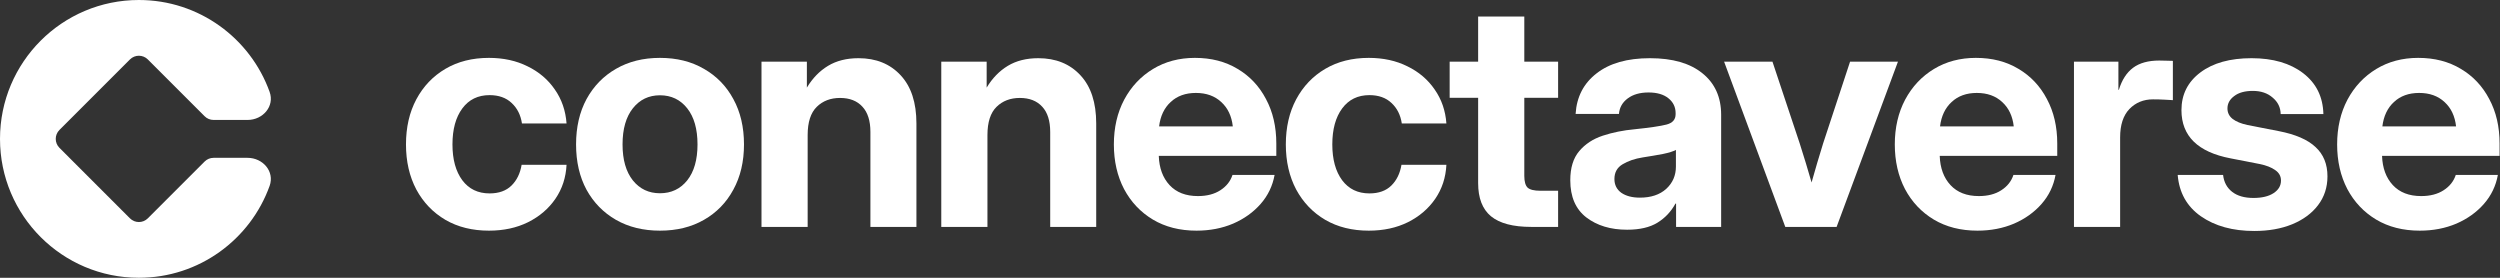
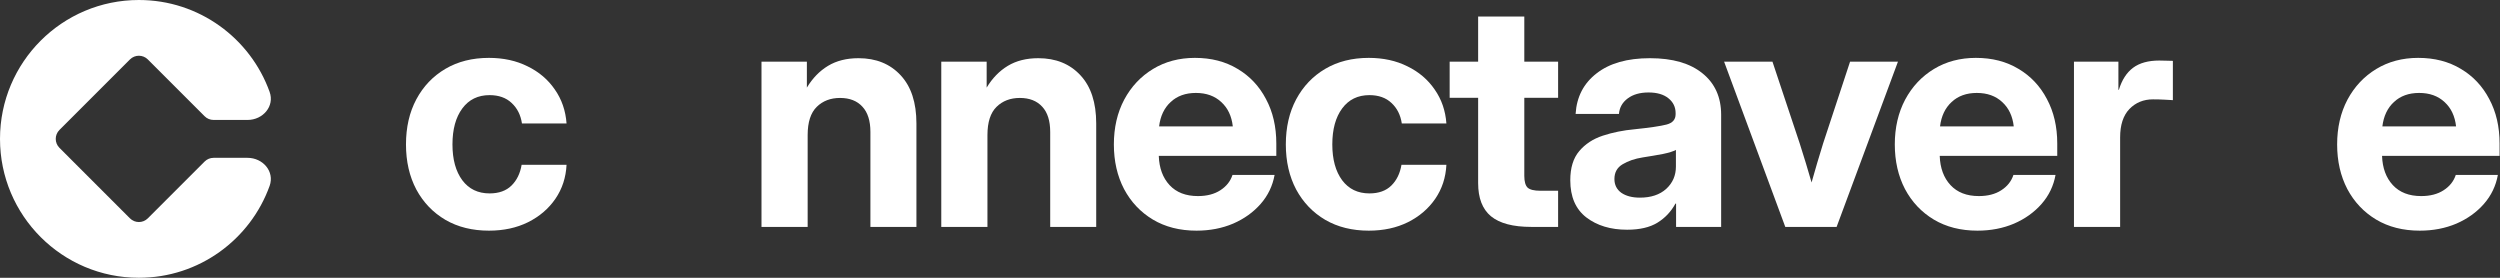
<svg xmlns="http://www.w3.org/2000/svg" width="468" height="52" viewBox="0 0 468 52" fill="none">
  <rect x="0" y="0" width="468" height="52" fill="#333333" stroke="none" />
  <path d="M452.98 43.179C449.855 43.179 447.131 42.486 444.807 41.099C442.502 39.712 440.705 37.808 439.416 35.386C438.146 32.945 437.512 30.162 437.512 27.037C437.512 23.892 438.156 21.099 439.445 18.658C440.754 16.216 442.551 14.302 444.836 12.915C447.121 11.529 449.738 10.835 452.688 10.835C455.734 10.835 458.391 11.519 460.656 12.886C462.941 14.234 464.719 16.119 465.988 18.541C467.277 20.943 467.922 23.716 467.922 26.861V29.175H445.92C445.998 31.46 446.672 33.287 447.941 34.654C449.211 36.021 450.979 36.705 453.244 36.705C454.924 36.705 456.32 36.343 457.434 35.621C458.566 34.898 459.328 33.941 459.719 32.749H467.6C467.229 34.8 466.359 36.607 464.992 38.169C463.625 39.732 461.906 40.962 459.836 41.861C457.766 42.74 455.48 43.179 452.98 43.179ZM445.979 23.668H459.777C459.562 21.734 458.84 20.21 457.609 19.097C456.398 17.964 454.816 17.398 452.863 17.398C450.93 17.398 449.357 17.964 448.146 19.097C446.936 20.21 446.213 21.734 445.979 23.668Z" fill="white" />
-   <path d="M421.99 43.238C417.967 43.238 414.637 42.32 412 40.484C409.383 38.648 407.938 36.07 407.664 32.749H416.16C416.316 34.097 416.883 35.152 417.859 35.914C418.836 36.675 420.164 37.056 421.844 37.056C423.445 37.056 424.705 36.753 425.623 36.148C426.541 35.542 427 34.761 427 33.804C427 32.984 426.639 32.33 425.916 31.841C425.213 31.334 424.236 30.953 422.986 30.699L417.566 29.644C411.434 28.472 408.367 25.464 408.367 20.621C408.367 17.691 409.549 15.337 411.912 13.56C414.275 11.783 417.469 10.894 421.492 10.894C425.496 10.894 428.719 11.832 431.16 13.707C433.602 15.582 434.861 18.13 434.939 21.353H426.941C426.922 20.123 426.424 19.097 425.447 18.277C424.49 17.437 423.25 17.017 421.727 17.017C420.242 17.017 419.08 17.339 418.24 17.984C417.4 18.609 416.98 19.38 416.98 20.298C416.98 21.099 417.303 21.753 417.947 22.261C418.611 22.769 419.539 23.15 420.73 23.404L426.59 24.546C429.715 25.152 432.01 26.148 433.475 27.535C434.959 28.902 435.701 30.728 435.701 33.013C435.701 35.064 435.115 36.861 433.943 38.404C432.791 39.927 431.18 41.119 429.109 41.978C427.059 42.818 424.686 43.238 421.99 43.238Z" fill="white" />
  <path d="M388.246 42.476V11.539H396.566V16.812H396.654C397.221 14.957 398.109 13.58 399.32 12.681C400.531 11.783 402.162 11.334 404.213 11.334C404.721 11.334 405.18 11.343 405.59 11.363C406.02 11.382 406.41 11.392 406.762 11.392V18.746C406.449 18.726 405.932 18.697 405.209 18.658C404.486 18.619 403.764 18.599 403.041 18.599C401.264 18.599 399.789 19.205 398.617 20.416C397.465 21.627 396.889 23.394 396.889 25.718V42.476H388.246Z" fill="white" />
  <path d="M370.176 43.179C367.051 43.179 364.326 42.486 362.002 41.099C359.697 39.712 357.9 37.808 356.611 35.386C355.342 32.945 354.707 30.162 354.707 27.037C354.707 23.892 355.352 21.099 356.641 18.658C357.949 16.216 359.746 14.302 362.031 12.915C364.316 11.529 366.934 10.835 369.883 10.835C372.93 10.835 375.586 11.519 377.852 12.886C380.137 14.234 381.914 16.119 383.184 18.541C384.473 20.943 385.117 23.716 385.117 26.861V29.175H363.115C363.193 31.46 363.867 33.287 365.137 34.654C366.406 36.021 368.174 36.705 370.439 36.705C372.119 36.705 373.516 36.343 374.629 35.621C375.762 34.898 376.523 33.941 376.914 32.749H384.795C384.424 34.8 383.555 36.607 382.188 38.169C380.82 39.732 379.102 40.962 377.031 41.861C374.961 42.74 372.676 43.179 370.176 43.179ZM363.174 23.668H376.973C376.758 21.734 376.035 20.21 374.805 19.097C373.594 17.964 372.012 17.398 370.059 17.398C368.125 17.398 366.553 17.964 365.342 19.097C364.131 20.21 363.408 21.734 363.174 23.668Z" fill="white" />
  <path d="M334.205 42.476L322.75 11.539H331.803L336.9 26.831C337.291 28.043 337.672 29.263 338.043 30.494C338.414 31.705 338.775 32.925 339.127 34.156C339.479 32.925 339.83 31.705 340.182 30.494C340.553 29.263 340.924 28.043 341.295 26.831L346.334 11.539H355.299L343.814 42.476H334.205Z" fill="white" />
  <path d="M304.592 43.003C301.506 43.003 298.957 42.232 296.945 40.689C294.953 39.146 293.957 36.831 293.957 33.746C293.957 31.421 294.514 29.605 295.627 28.296C296.74 26.968 298.215 26.002 300.051 25.396C301.887 24.791 303.879 24.39 306.027 24.195C308.859 23.902 310.842 23.609 311.975 23.316C313.107 23.023 313.674 22.378 313.674 21.382V21.177C313.674 20.044 313.225 19.117 312.326 18.394C311.428 17.671 310.188 17.31 308.605 17.31C307.004 17.31 305.705 17.681 304.709 18.423C303.713 19.166 303.166 20.132 303.068 21.324H294.953C295.148 18.14 296.457 15.611 298.879 13.736C301.301 11.841 304.631 10.894 308.869 10.894C313.107 10.894 316.389 11.841 318.713 13.736C321.037 15.611 322.199 18.199 322.199 21.5V42.476H313.762V38.111H313.645C312.824 39.615 311.701 40.806 310.275 41.685C308.85 42.564 306.955 43.003 304.592 43.003ZM306.994 36.998C309.064 36.998 310.705 36.451 311.916 35.357C313.127 34.244 313.732 32.847 313.732 31.168V28.062C313.244 28.335 312.434 28.589 311.301 28.824C310.168 29.039 308.908 29.253 307.521 29.468C306.037 29.703 304.777 30.132 303.742 30.757C302.727 31.363 302.219 32.281 302.219 33.511C302.219 34.605 302.648 35.464 303.508 36.089C304.387 36.695 305.549 36.998 306.994 36.998Z" fill="white" />
  <path d="M291.678 11.539V18.306H285.35V32.925C285.35 33.98 285.555 34.712 285.965 35.123C286.395 35.513 287.195 35.709 288.367 35.709H291.678V42.476H286.639C283.24 42.476 280.73 41.812 279.109 40.484C277.508 39.156 276.707 37.085 276.707 34.273V18.306H271.375V11.539H276.707V3.101H285.35V11.539H291.678Z" fill="white" />
  <path d="M256.234 43.179C253.129 43.179 250.414 42.505 248.09 41.158C245.766 39.791 243.949 37.896 242.641 35.474C241.352 33.033 240.707 30.22 240.707 27.037C240.707 23.834 241.352 21.021 242.641 18.599C243.949 16.158 245.766 14.253 248.09 12.886C250.414 11.519 253.129 10.835 256.234 10.835C258.949 10.835 261.361 11.363 263.471 12.418C265.6 13.453 267.299 14.898 268.568 16.753C269.857 18.589 270.59 20.709 270.766 23.111H262.416C262.182 21.529 261.537 20.25 260.482 19.273C259.447 18.296 258.07 17.808 256.352 17.808C254.184 17.808 252.484 18.638 251.254 20.298C250.023 21.959 249.408 24.205 249.408 27.037C249.408 29.849 250.023 32.085 251.254 33.746C252.484 35.386 254.184 36.206 256.352 36.206C258.09 36.206 259.457 35.718 260.453 34.742C261.449 33.765 262.084 32.466 262.357 30.845H270.766C270.648 33.228 269.955 35.347 268.686 37.203C267.416 39.058 265.707 40.523 263.559 41.597C261.43 42.652 258.988 43.179 256.234 43.179Z" fill="white" />
  <path d="M223.984 43.179C220.859 43.179 218.135 42.486 215.811 41.099C213.506 39.712 211.709 37.808 210.42 35.386C209.15 32.945 208.516 30.162 208.516 27.037C208.516 23.892 209.16 21.099 210.449 18.658C211.758 16.216 213.555 14.302 215.84 12.915C218.125 11.529 220.742 10.835 223.691 10.835C226.738 10.835 229.395 11.519 231.66 12.886C233.945 14.234 235.723 16.119 236.992 18.541C238.281 20.943 238.926 23.716 238.926 26.861V29.175H216.924C217.002 31.46 217.676 33.287 218.945 34.654C220.215 36.021 221.982 36.705 224.248 36.705C225.928 36.705 227.324 36.343 228.438 35.621C229.57 34.898 230.332 33.941 230.723 32.749H238.604C238.232 34.8 237.363 36.607 235.996 38.169C234.629 39.732 232.91 40.962 230.84 41.861C228.77 42.74 226.484 43.179 223.984 43.179ZM216.982 23.668H230.781C230.566 21.734 229.844 20.21 228.613 19.097C227.402 17.964 225.82 17.398 223.867 17.398C221.934 17.398 220.361 17.964 219.15 19.097C217.939 20.21 217.217 21.734 216.982 23.668Z" fill="white" />
  <path d="M184.85 25.279V42.476H176.207V11.539H184.703V16.402C185.758 14.644 187.076 13.287 188.658 12.33C190.24 11.373 192.145 10.894 194.371 10.894C197.652 10.894 200.279 11.959 202.252 14.087C204.225 16.197 205.211 19.205 205.211 23.111V42.476H196.598V24.693C196.598 22.623 196.1 21.05 195.104 19.976C194.107 18.882 192.711 18.335 190.914 18.335C189.137 18.335 187.682 18.892 186.549 20.005C185.416 21.119 184.85 22.877 184.85 25.279Z" fill="white" />
  <path d="M151.193 25.279V42.476H142.551V11.539H151.047V16.402C152.102 14.644 153.42 13.287 155.002 12.33C156.584 11.373 158.488 10.894 160.715 10.894C163.996 10.894 166.623 11.959 168.596 14.087C170.568 16.197 171.555 19.205 171.555 23.111V42.476H162.941V24.693C162.941 22.623 162.443 21.05 161.447 19.976C160.451 18.882 159.055 18.335 157.258 18.335C155.48 18.335 154.025 18.892 152.893 20.005C151.76 21.119 151.193 22.877 151.193 25.279Z" fill="white" />
-   <path d="M123.543 43.179C120.418 43.179 117.674 42.505 115.311 41.158C112.967 39.81 111.131 37.935 109.803 35.533C108.494 33.111 107.84 30.279 107.84 27.037C107.84 23.794 108.494 20.962 109.803 18.541C111.131 16.119 112.967 14.234 115.311 12.886C117.674 11.519 120.418 10.835 123.543 10.835C126.688 10.835 129.432 11.519 131.775 12.886C134.139 14.234 135.975 16.119 137.283 18.541C138.611 20.962 139.275 23.794 139.275 27.037C139.275 30.259 138.611 33.081 137.283 35.503C135.975 37.925 134.139 39.81 131.775 41.158C129.432 42.505 126.688 43.179 123.543 43.179ZM123.543 36.177C125.652 36.177 127.352 35.377 128.641 33.775C129.93 32.154 130.574 29.908 130.574 27.037C130.574 24.146 129.93 21.89 128.641 20.269C127.352 18.648 125.652 17.837 123.543 17.837C121.453 17.837 119.764 18.648 118.475 20.269C117.186 21.89 116.541 24.146 116.541 27.037C116.541 29.908 117.186 32.154 118.475 33.775C119.764 35.377 121.453 36.177 123.543 36.177Z" fill="white" />
  <path d="M91.527 43.179C88.422 43.179 85.707 42.505 83.383 41.158C81.059 39.791 79.242 37.896 77.934 35.474C76.644 33.033 76 30.22 76 27.037C76 23.834 76.644 21.021 77.934 18.599C79.242 16.158 81.059 14.253 83.383 12.886C85.707 11.519 88.422 10.835 91.527 10.835C94.242 10.835 96.654 11.363 98.764 12.418C100.893 13.453 102.592 14.898 103.861 16.753C105.15 18.589 105.883 20.709 106.059 23.111H97.709C97.475 21.529 96.83 20.25 95.775 19.273C94.74 18.296 93.363 17.808 91.644 17.808C89.477 17.808 87.777 18.638 86.547 20.298C85.316 21.959 84.701 24.205 84.701 27.037C84.701 29.849 85.316 32.085 86.547 33.746C87.777 35.386 89.477 36.206 91.644 36.206C93.383 36.206 94.75 35.718 95.746 34.742C96.742 33.765 97.377 32.466 97.65 30.845H106.059C105.941 33.228 105.248 35.347 103.979 37.203C102.709 39.058 101 40.523 98.852 41.597C96.723 42.652 94.281 43.179 91.527 43.179Z" fill="white" />
  <path d="M50.474 17.203C51.443 19.899 49.209 22.454 46.345 22.454H39.979C39.352 22.454 38.751 22.206 38.308 21.762L27.671 11.126C26.748 10.203 25.252 10.203 24.329 11.126L11.126 24.329C10.203 25.252 10.203 26.748 11.126 27.671L24.329 40.874C25.252 41.797 26.748 41.797 27.671 40.874L38.308 30.238C38.751 29.794 39.352 29.546 39.979 29.546H46.345C49.209 29.546 51.443 32.101 50.474 34.797C46.868 44.827 37.272 52 26 52C11.641 52 0 40.359 0 26C0 11.641 11.641 0 26 0C37.272 0 46.868 7.173 50.474 17.203Z" fill="white" />
</svg>